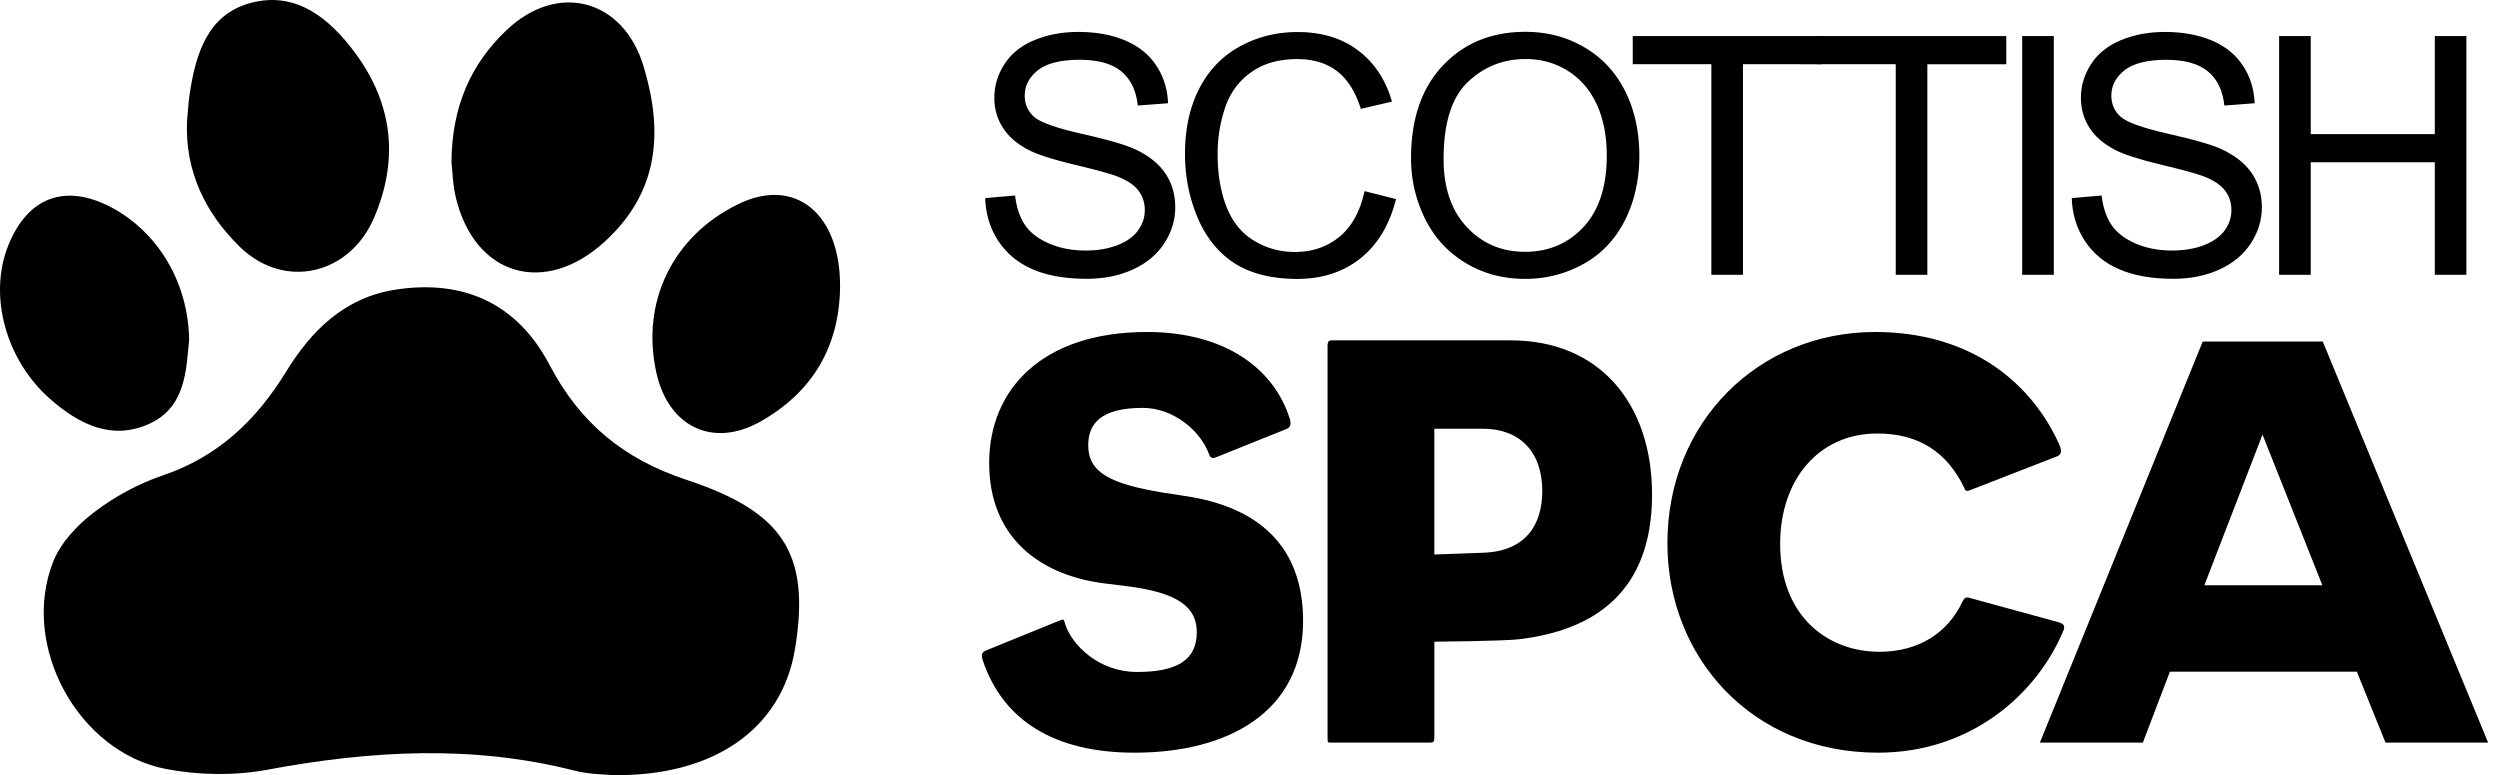
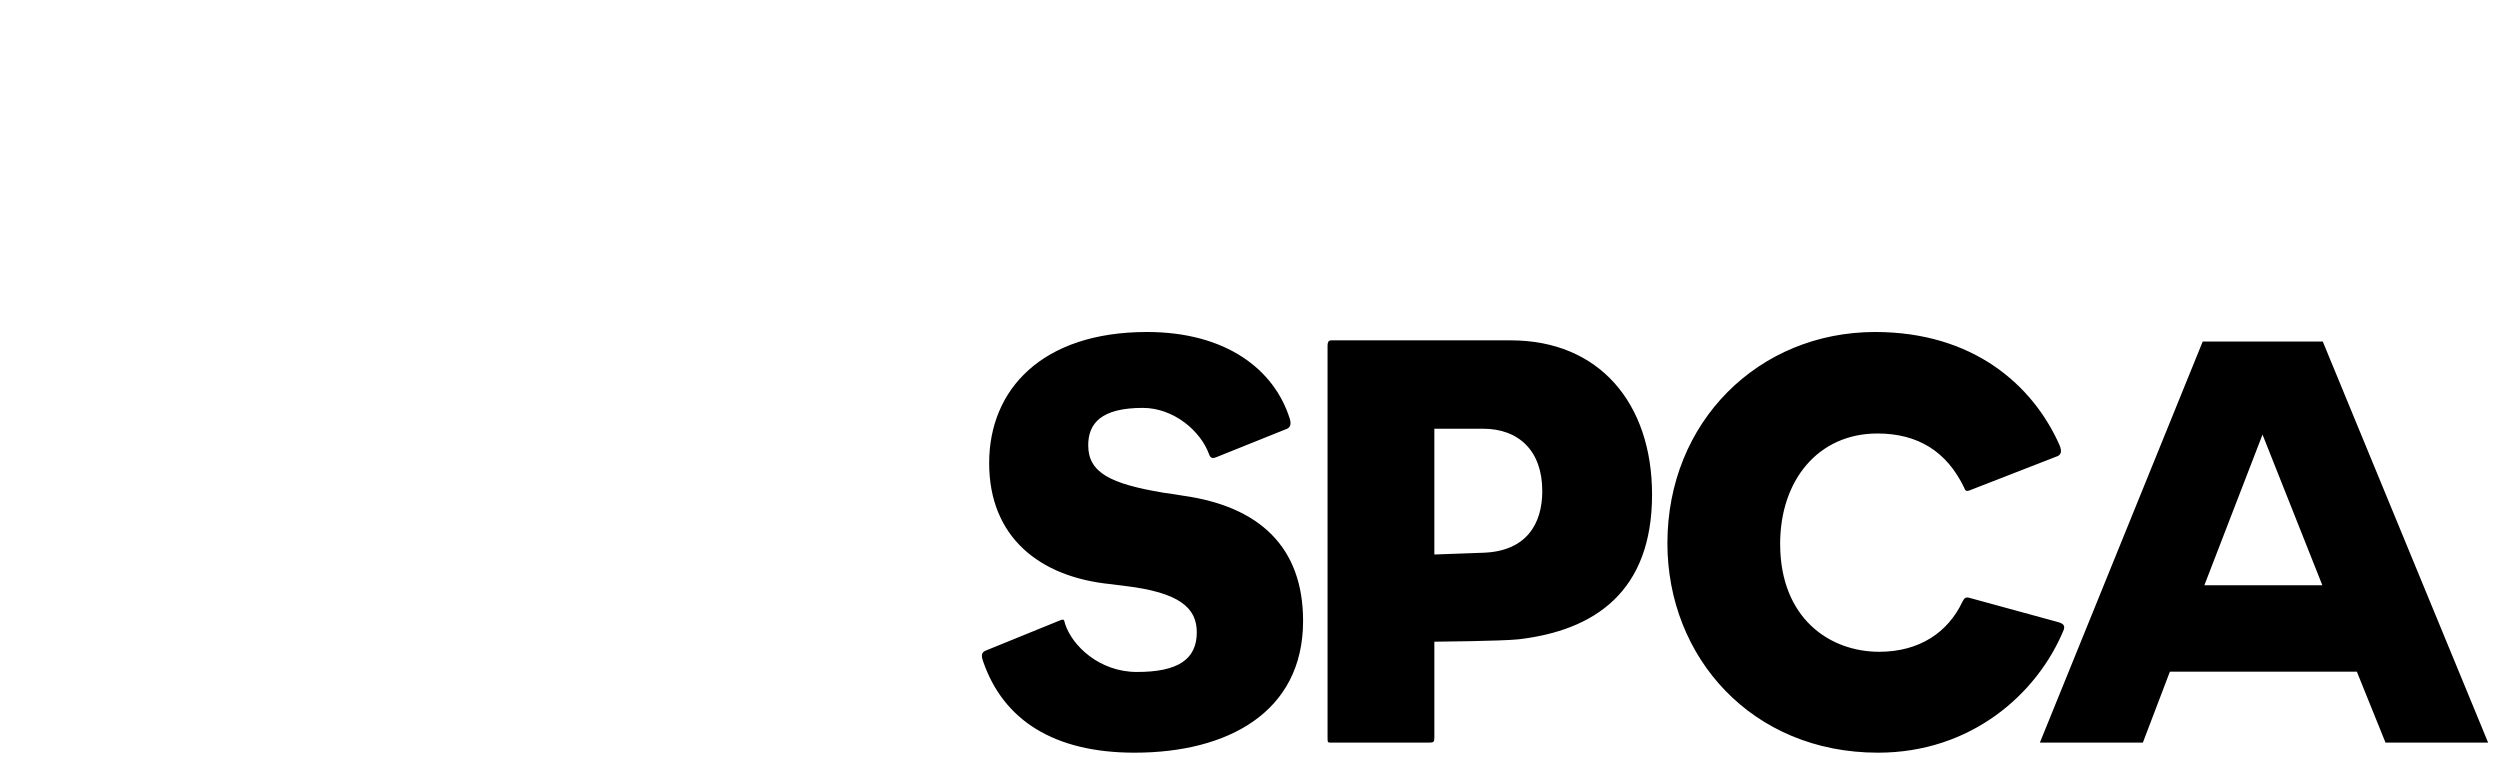
<svg xmlns="http://www.w3.org/2000/svg" id="Layer_1" data-name="Layer 1" version="1.1" viewBox="0 0 597.83 185.36">
  <defs>
    <style>.cls-1{fill:#000;stroke-width:0}</style>
  </defs>
  <path class="cls-1" d="M235.69 155.59l17.45-7.1c1.28-.56 1.28-.43 1.56.71 1.71 5.26 8.23 11.49 17.17 11.49 9.78 0 14.32-2.97 14.32-9.5 0-5.82-4.12-9.51-17.16-11.07-1-.15-2.41-.28-3.41-.43-17.16-1.7-29.08-11.35-29.08-28.95s12.63-31.35 37.74-31.35c18.87 0 30.5 8.94 34.18 20.85.43 1.56-.13 2.13-.98 2.41l-16.6 6.67c-1 .43-1.43.14-1.71-.57-1.98-5.67-8.51-11.21-15.89-11.21-9.93 0-13.05 3.69-13.05 8.94 0 6.53 5.26 9.22 18.03 11.35 1.28.14 2.83.43 4.68.71 18.16 2.56 28.67 12.21 28.67 29.94 0 21.85-18.03 31.51-40.3 31.51-19.29 0-31.35-7.81-36.17-21.71-.57-1.56-.44-2.27.56-2.69M343 153.45v22.85c0 1.14-.15 1.28-1.28 1.28h-22.98c-1.28 0-1.28.15-1.28-1.28V82.66c0-1.42.71-1.27 1.28-1.27h42.55c21.14 0 33.77 15.04 33.77 36.88 0 23.26-13.76 32.49-31.92 34.61-4.12.44-20.14.57-20.14.57m0-50.93v30.08l11.91-.43c9.93-.43 13.9-6.67 13.9-14.76 0-9.51-5.53-14.89-14.19-14.89h-11.63zM470.94 142.96l21.28 5.82c1.42.42 1.56.98 1.28 1.84-6.38 15.47-22.27 29.37-44.4 29.37-30.23 0-50.37-22.85-50.37-50.09 0-29.08 21.85-50.51 49.67-50.51 23.4 0 37.73 12.63 44.12 27.1.71 1.71.13 2.27-.43 2.56l-21.14 8.23c-.85.28-1 0-1.28-.71-4.11-8.51-10.92-12.91-20.72-12.91-14.19 0-23.26 11.21-23.26 26.38 0 17.73 11.76 25.82 23.69 25.82 9.65 0 16.45-4.68 19.87-11.91.43-.72.57-1.28 1.71-1M526.74 81.67h28.71l39.54 95.91h-24.54l-6.85-16.96h-44.71l-6.46 16.96H487.8l38.94-95.91zm.39 58.29h28.22l-14.31-36.04-13.91 36.04z" />
  <g>
-     <path class="cls-1" d="M235.62 47.37l7.12-.62c.34 2.85 1.12 5.2 2.36 7.03 1.23 1.83 3.15 3.31 5.74 4.44 2.6 1.13 5.52 1.69 8.76 1.69 2.88 0 5.43-.43 7.63-1.29 2.21-.86 3.85-2.03 4.92-3.52 1.08-1.5 1.61-3.12 1.61-4.88s-.52-3.36-1.56-4.7c-1.04-1.33-2.75-2.46-5.14-3.37-1.53-.6-4.92-1.52-10.16-2.78-5.24-1.26-8.92-2.45-11.02-3.56-2.72-1.43-4.76-3.2-6.09-5.32-1.34-2.11-2.01-4.48-2.01-7.11 0-2.88.82-5.58 2.45-8.08 1.63-2.51 4.02-4.41 7.16-5.71 3.14-1.3 6.63-1.95 10.48-1.95 4.23 0 7.96.68 11.19 2.04 3.23 1.37 5.72 3.37 7.46 6.02 1.74 2.64 2.67 5.65 2.8 8.99l-7.24.55c-.39-3.61-1.71-6.34-3.95-8.18-2.25-1.84-5.56-2.76-9.95-2.76s-7.9.83-9.99 2.51c-2.09 1.67-3.14 3.69-3.14 6.05 0 2.05.74 3.74 2.22 5.06 1.46 1.32 5.25 2.68 11.39 4.07 6.14 1.39 10.35 2.6 12.64 3.64 3.32 1.53 5.77 3.47 7.36 5.82 1.59 2.35 2.38 5.06 2.38 8.13s-.87 5.89-2.61 8.58c-1.74 2.68-4.24 4.78-7.49 6.27-3.26 1.49-6.92 2.24-11 2.24-5.17 0-9.5-.76-12.99-2.27-3.49-1.5-6.23-3.77-8.22-6.79-1.99-3.03-3.03-6.45-3.13-10.26M326.28 45.7l7.56 1.91c-1.59 6.21-4.43 10.94-8.55 14.2-4.11 3.26-9.14 4.89-15.09 4.89s-11.16-1.26-15.01-3.76c-3.85-2.51-6.79-6.14-8.8-10.89-2.01-4.75-3.02-9.85-3.02-15.3 0-5.94 1.14-11.13 3.41-15.56 2.27-4.43 5.5-7.79 9.7-10.08 4.19-2.3 8.81-3.45 13.84-3.45 5.71 0 10.52 1.45 14.41 4.37 3.89 2.9 6.61 6.99 8.14 12.26l-7.44 1.75c-1.32-4.15-3.24-7.18-5.76-9.07-2.52-1.9-5.69-2.84-9.5-2.84-4.39 0-8.05 1.05-11 3.16-2.95 2.1-5.02 4.92-6.21 8.47a34.22 34.22 0 00-1.79 10.97c0 4.85.7 9.09 2.12 12.71 1.42 3.63 3.62 6.33 6.6 8.12 2.98 1.8 6.22 2.69 9.7 2.69 4.23 0 7.82-1.22 10.75-3.66 2.94-2.44 4.92-6.06 5.96-10.87M337.42 37.91c0-9.48 2.55-16.89 7.64-22.26 5.08-5.36 11.65-8.04 19.7-8.04 5.27 0 10.02 1.26 14.25 3.78 4.23 2.52 7.46 6.03 9.68 10.53 2.22 4.5 3.33 9.61 3.33 15.32s-1.17 10.97-3.5 15.54c-2.34 4.57-5.65 8.03-9.93 10.38-4.29 2.35-8.91 3.53-13.86 3.53-5.37 0-10.18-1.3-14.41-3.9-4.23-2.6-7.44-6.14-9.62-10.63-2.18-4.49-3.27-9.24-3.27-14.25m7.78.12c0 6.88 1.85 12.3 5.55 16.26 3.7 3.96 8.34 5.93 13.92 5.93s10.36-1.99 14.04-5.99c3.67-4 5.51-9.67 5.51-17.02 0-4.65-.78-8.7-2.36-12.17-1.57-3.46-3.87-6.15-6.89-8.06-3.02-1.91-6.42-2.86-10.18-2.86-5.35 0-9.95 1.84-13.81 5.51-3.85 3.67-5.78 9.81-5.78 18.4M409.24 65.72V15.36h-18.8V8.63h45.24v6.73H416.8v50.36h-7.56z" />
-     <path class="cls-1" d="M453.33 65.72V15.36h-18.81V8.63h45.25v6.73h-18.88v50.36h-7.56zM483.57 8.63h7.56v57.09h-7.56zM495.44 47.37l7.12-.62c.34 2.85 1.12 5.2 2.36 7.03 1.23 1.83 3.14 3.31 5.74 4.44 2.6 1.13 5.52 1.69 8.77 1.69 2.88 0 5.42-.43 7.63-1.29 2.21-.86 3.85-2.03 4.93-3.52 1.08-1.5 1.61-3.12 1.61-4.88s-.52-3.36-1.56-4.7c-1.04-1.33-2.75-2.46-5.14-3.37-1.53-.6-4.92-1.52-10.17-2.78-5.24-1.26-8.92-2.45-11.02-3.56-2.72-1.43-4.76-3.2-6.09-5.32-1.34-2.11-2.01-4.48-2.01-7.11 0-2.88.82-5.58 2.45-8.08 1.63-2.51 4.02-4.41 7.16-5.71 3.14-1.3 6.63-1.95 10.48-1.95 4.23 0 7.96.68 11.2 2.04 3.23 1.37 5.72 3.37 7.46 6.02 1.74 2.64 2.67 5.65 2.8 8.99l-7.24.55c-.39-3.61-1.71-6.34-3.95-8.18-2.25-1.84-5.56-2.76-9.95-2.76s-7.9.83-9.99 2.51c-2.09 1.67-3.14 3.69-3.14 6.05 0 2.05.74 3.74 2.22 5.06 1.46 1.32 5.25 2.68 11.39 4.07 6.14 1.39 10.35 2.6 12.64 3.64 3.32 1.53 5.77 3.47 7.36 5.82 1.58 2.35 2.38 5.06 2.38 8.13s-.87 5.89-2.61 8.58c-1.74 2.68-4.24 4.78-7.5 6.27-3.26 1.49-6.92 2.24-11 2.24-5.17 0-9.5-.76-12.99-2.27-3.5-1.5-6.23-3.77-8.22-6.79-1.99-3.03-3.03-6.45-3.14-10.26M545.01 65.72V8.63h7.56v23.44h29.67V8.63h7.55v57.09h-7.55V38.81h-29.67v26.91h-7.56z" />
-   </g>
+     </g>
  <g>
-     <path class="cls-1" d="M146.32 185.35c-1.52-.17-5.36-.15-8.95-1.07-24.5-6.24-48.87-4.78-73.46-.21-7.8 1.45-16.35 1.32-24.16-.17-21.1-4.02-34.92-29.47-27.07-49.49 1.8-4.6 5.8-8.86 9.82-11.92 4.9-3.74 10.63-6.84 16.47-8.82 13.2-4.48 22.31-13.17 29.44-24.78 6.04-9.84 13.95-17.72 26.13-19.62 16.46-2.56 29.24 3.43 36.88 18 7.27 13.88 17.72 22.5 32.64 27.44 22.94 7.58 29.89 17.35 26.04 40.53-3.18 19.15-19.52 30.54-43.78 30.11zM44.72 29.05c.22-2.34.32-4.53.65-6.68C46.84 12.75 49.68 3.33 60.18.64c10.75-2.76 18.65 3.86 24.6 11.82 9.06 12.13 10.75 25.51 4.63 39.7-5.85 13.54-21.4 17.25-32.06 6.86-8.27-8.06-13.12-18.11-12.63-29.97zM107.96 38.74c.1-13.39 4.69-23.46 13.12-31.49 12.27-11.69 27.96-7.49 32.82 8.6 4.73 15.67 3.72 30.1-9.36 42-14.24 12.94-30.89 8.21-35.49-10.42-.81-3.29-.86-6.78-1.09-8.68zM200.89 68.7c-.19 14.35-6.75 25.18-19.05 32.11-11.38 6.42-21.95 1.21-24.84-11.51-3.85-16.94 3.8-32.81 19.52-40.48 13.62-6.65 24.51 2.23 24.37 19.87zM45.22 81.37c-.71 6.96-.74 15.88-9.37 19.9-9.03 4.21-16.97.21-23.94-5.93C1.39 86.06-2.8 70.73 1.94 58.79c4.64-11.69 13.72-15.04 24.78-9.15 11.06 5.9 18.35 17.95 18.51 31.73z" />
-   </g>
+     </g>
</svg>